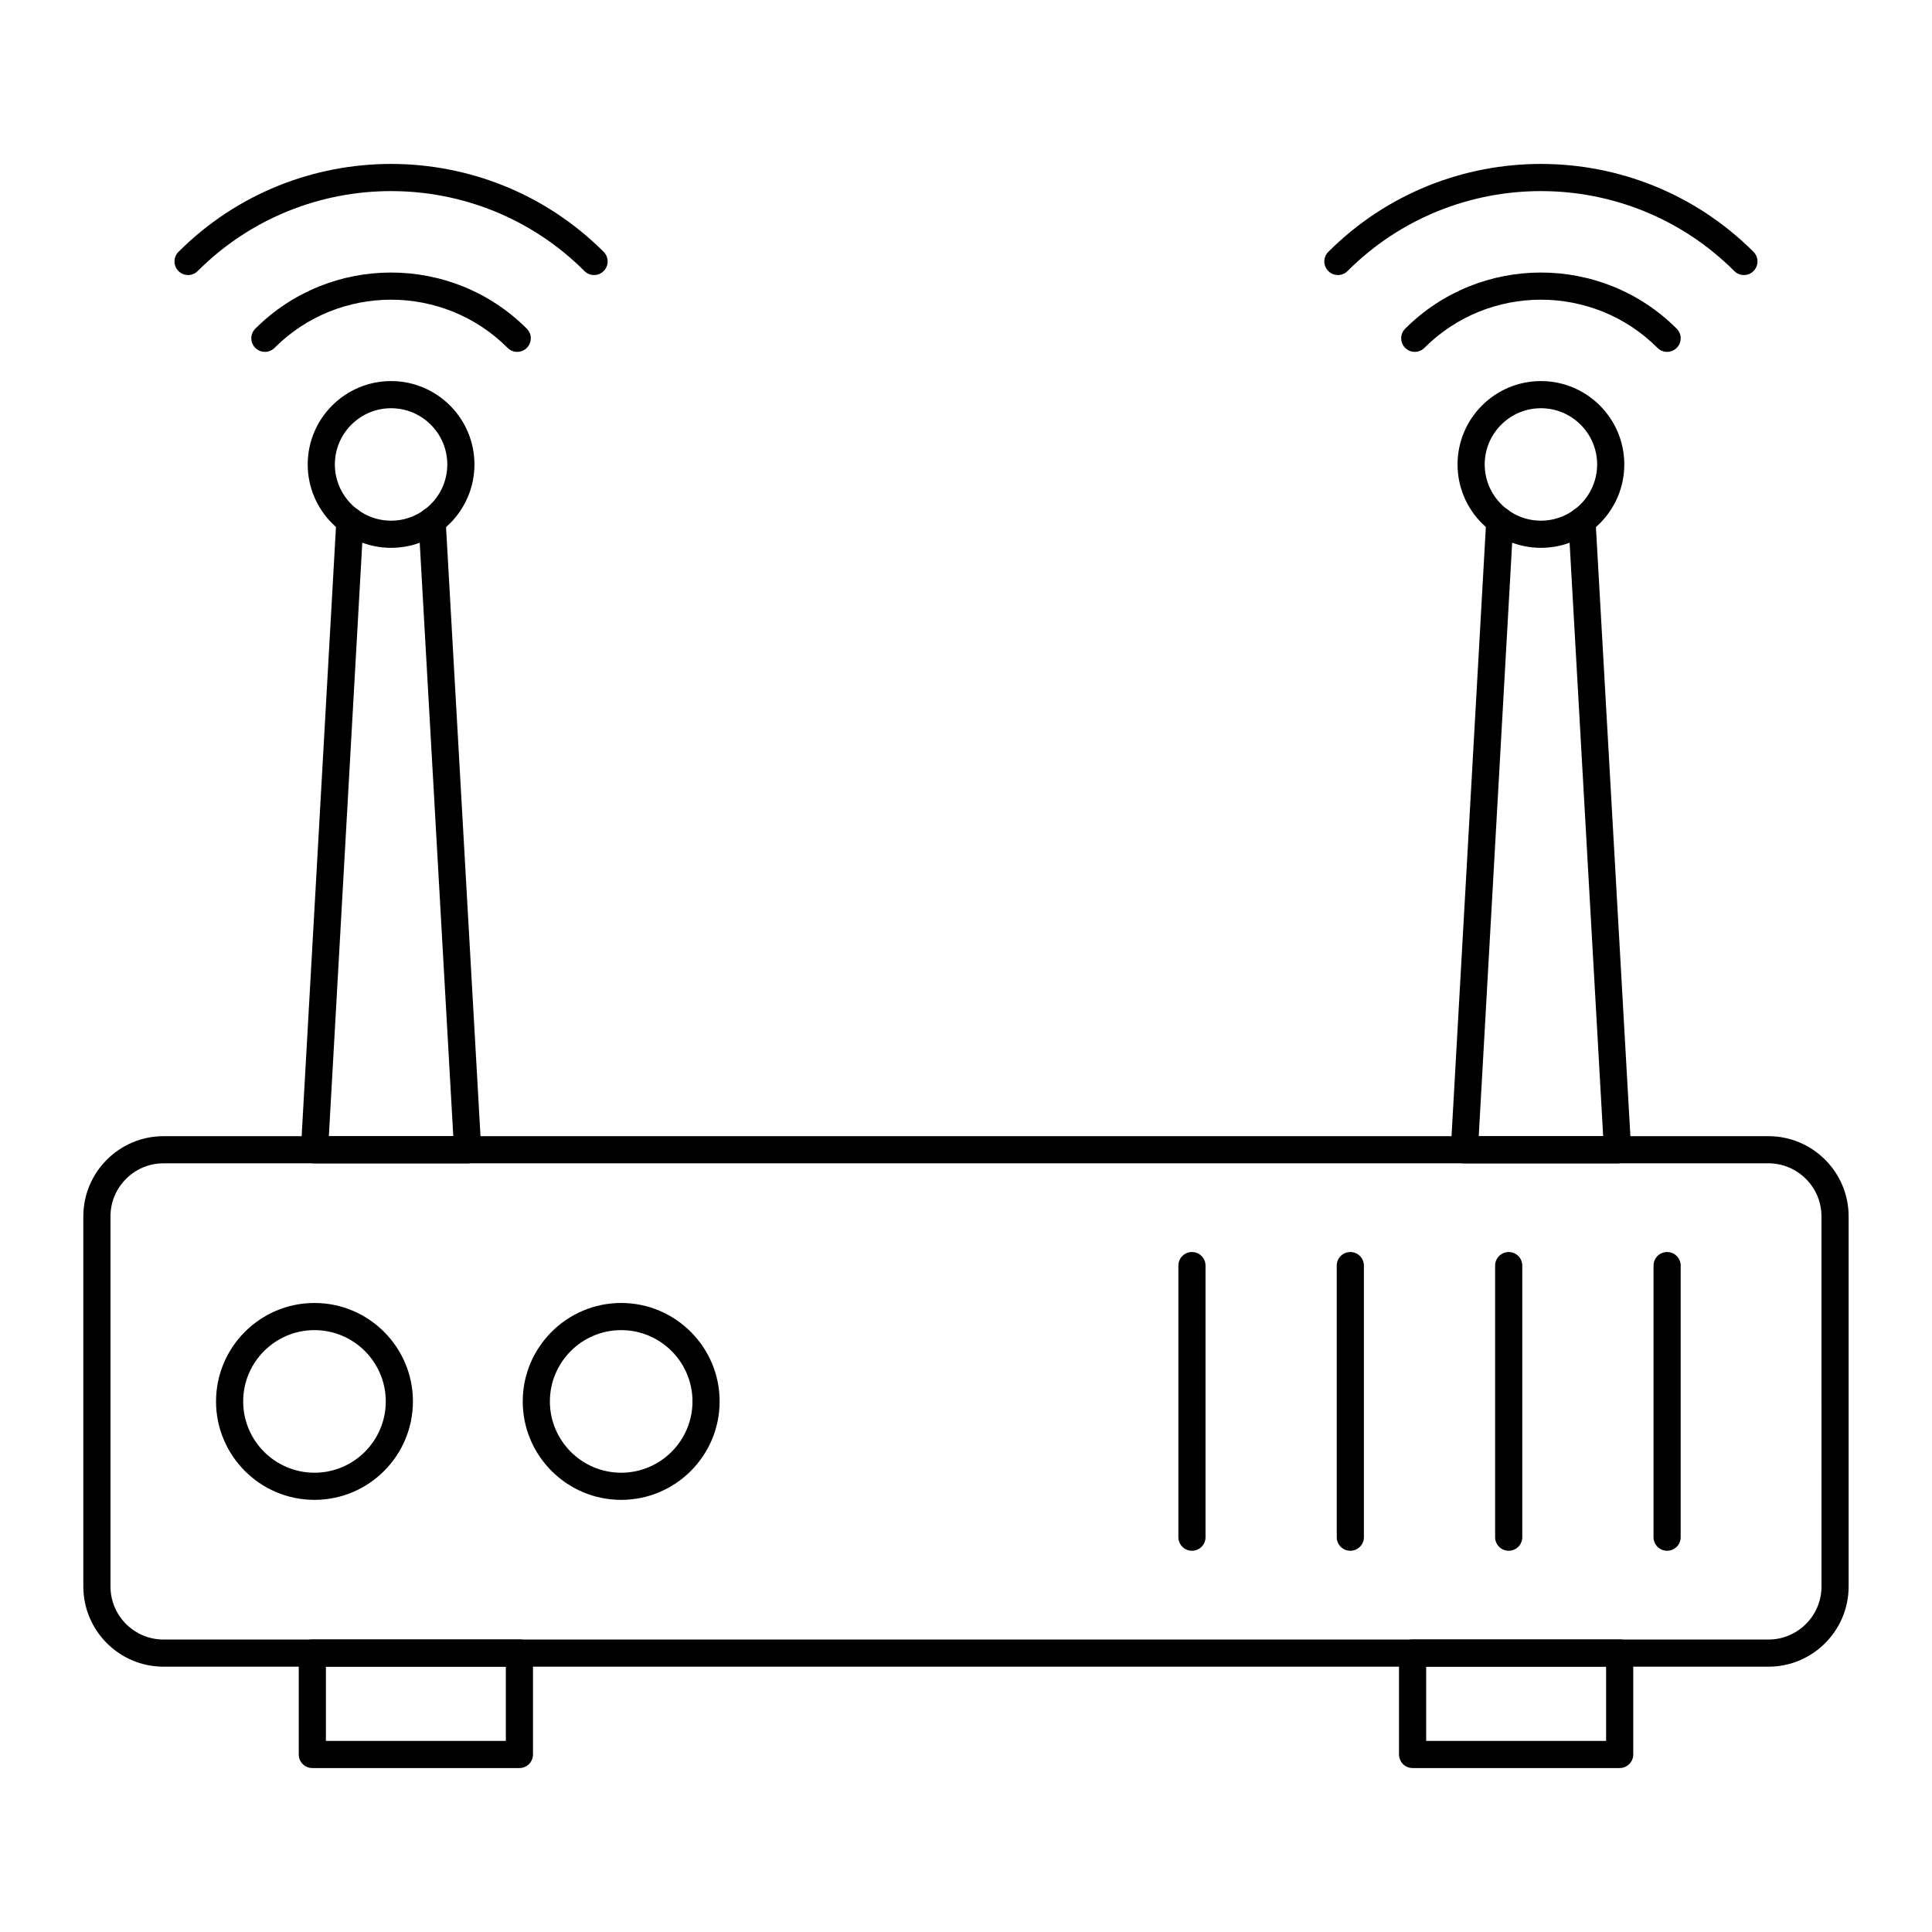
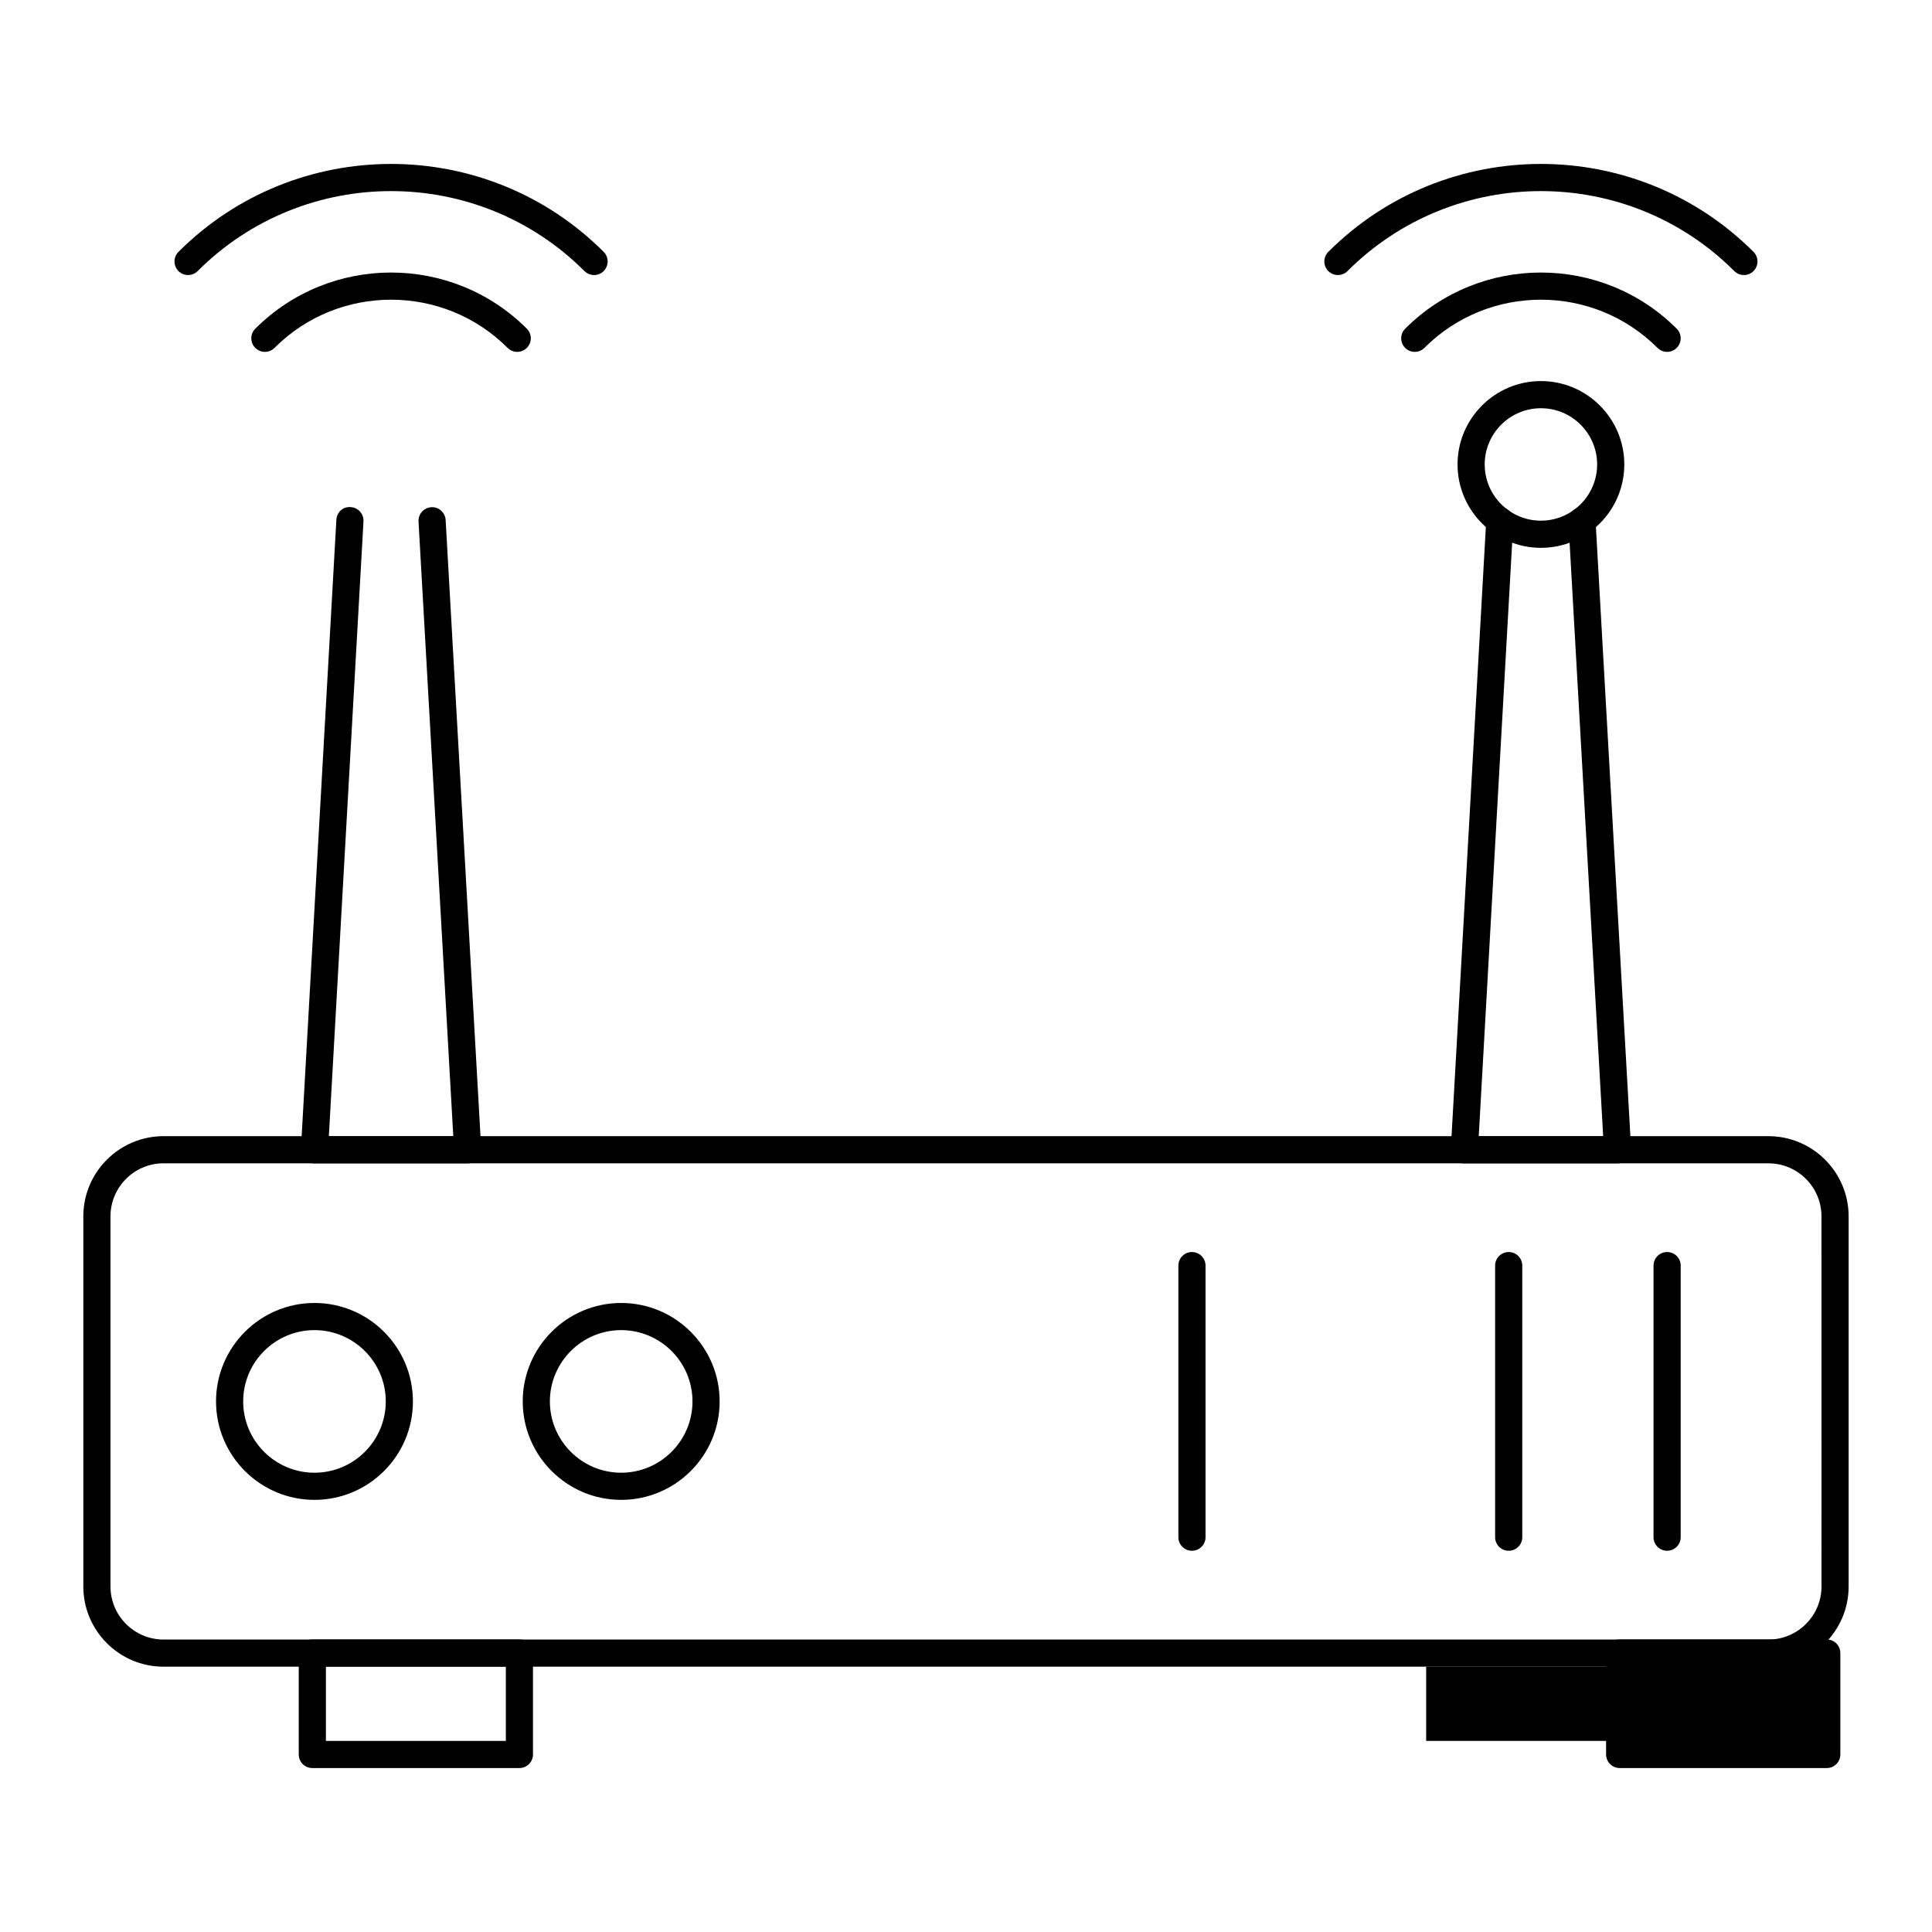
<svg xmlns="http://www.w3.org/2000/svg" fill="#000000" width="800px" height="800px" version="1.1" viewBox="144 144 512 512">
  <g>
    <path d="m612.65 585.69h-425.31c-11.719 0-21.258-9.535-21.258-21.258v-98.078c0-11.719 9.539-21.258 21.258-21.258h425.31c11.719 0 21.258 9.539 21.258 21.258v98.082c0 11.719-9.539 21.254-21.258 21.254zm-425.31-133.4c-7.75 0-14.059 6.309-14.059 14.062v98.082c0 7.754 6.309 14.062 14.062 14.062h425.31c7.754 0 14.062-6.309 14.062-14.062l-0.008-98.082c0-7.754-6.309-14.062-14.062-14.062z" />
    <path d="m281.65 612.55h-54.879c-1.988 0-3.598-1.609-3.598-3.598v-26.879c0-1.988 1.609-3.598 3.598-3.598h54.879c1.988 0 3.598 1.609 3.598 3.598v26.879c0 1.988-1.609 3.598-3.598 3.598zm-51.281-7.195h47.684v-19.684h-47.684z" />
-     <path d="m573.23 612.55h-54.879c-1.988 0-3.598-1.609-3.598-3.598v-26.879c0-1.988 1.609-3.598 3.598-3.598h54.879c1.988 0 3.598 1.609 3.598 3.598v26.879c0 1.988-1.609 3.598-3.598 3.598zm-51.281-7.195h47.684v-19.684h-47.684z" />
+     <path d="m573.23 612.55c-1.988 0-3.598-1.609-3.598-3.598v-26.879c0-1.988 1.609-3.598 3.598-3.598h54.879c1.988 0 3.598 1.609 3.598 3.598v26.879c0 1.988-1.609 3.598-3.598 3.598zm-51.281-7.195h47.684v-19.684h-47.684z" />
    <path d="m572.66 452.31h-40.59c-0.992 0-1.938-0.406-2.613-1.129-0.684-0.719-1.035-1.684-0.977-2.676l9.391-166.73c0.109-1.98 1.727-3.559 3.797-3.387 1.98 0.109 3.5 1.809 3.387 3.797l-9.176 162.92h32.977l-9.211-162.89c-0.113-1.984 1.406-3.684 3.387-3.797 1.91-0.141 3.688 1.402 3.797 3.387l9.43 166.69c0.055 0.988-0.297 1.957-0.977 2.676-0.684 0.719-1.629 1.129-2.621 1.129z" />
    <path d="m606.15 216.89c-0.922 0-1.84-0.352-2.543-1.055-28.262-28.254-74.234-28.254-102.5 0-1.406 1.406-3.684 1.406-5.09 0s-1.406-3.684 0-5.09c31.066-31.066 81.609-31.066 112.68 0 1.406 1.406 1.406 3.684 0 5.09-0.703 0.703-1.625 1.055-2.547 1.055z" />
    <path d="m585.8 237.25c-0.922 0-1.84-0.352-2.543-1.055-17.031-17.031-44.75-17.031-61.781 0-1.406 1.406-3.684 1.406-5.09 0s-1.406-3.684 0-5.09c19.84-19.84 52.117-19.84 71.957 0 1.406 1.406 1.406 3.684 0 5.09-0.703 0.703-1.625 1.055-2.543 1.055z" />
    <path d="m552.36 289.18c-12.184 0-22.094-9.914-22.094-22.098 0-12.184 9.91-22.094 22.094-22.094s22.094 9.91 22.094 22.094c0.004 12.184-9.91 22.098-22.094 22.098zm0-36.996c-8.215 0-14.898 6.684-14.898 14.898 0 8.215 6.684 14.902 14.898 14.902s14.898-6.684 14.898-14.902c0-8.211-6.684-14.898-14.898-14.898z" />
    <path d="m267.93 452.31h-40.59c-0.992 0-1.938-0.406-2.613-1.129-0.684-0.719-1.035-1.684-0.977-2.676l9.391-166.73c0.109-1.98 1.672-3.559 3.797-3.387 1.98 0.109 3.5 1.809 3.387 3.797l-9.176 162.92h32.977l-9.211-162.89c-0.113-1.984 1.406-3.684 3.387-3.797 1.945-0.141 3.688 1.402 3.797 3.387l9.43 166.69c0.055 0.988-0.297 1.957-0.977 2.676-0.684 0.719-1.629 1.129-2.621 1.129z" />
    <path d="m301.43 216.89c-0.922 0-1.84-0.352-2.543-1.055-28.262-28.254-74.234-28.254-102.5 0-1.406 1.406-3.684 1.406-5.09 0s-1.406-3.684 0-5.09c31.066-31.066 81.609-31.066 112.68 0 1.406 1.406 1.406 3.684 0 5.09-0.707 0.703-1.625 1.055-2.547 1.055z" />
    <path d="m281.07 237.25c-0.922 0-1.84-0.352-2.543-1.055-17.031-17.031-44.75-17.031-61.781 0-1.406 1.406-3.684 1.406-5.09 0s-1.406-3.684 0-5.09c19.84-19.84 52.117-19.84 71.957 0 1.406 1.406 1.406 3.684 0 5.09-0.699 0.703-1.621 1.055-2.543 1.055z" />
-     <path d="m247.64 289.18c-12.184 0-22.094-9.914-22.094-22.098 0-12.184 9.91-22.094 22.094-22.094 12.184 0 22.094 9.91 22.094 22.094 0 12.184-9.91 22.098-22.094 22.098zm0-36.996c-8.215 0-14.898 6.684-14.898 14.898 0 8.215 6.684 14.902 14.898 14.902 8.215 0 14.898-6.684 14.898-14.902 0-8.211-6.688-14.898-14.898-14.898z" />
    <path d="m585.8 554.97c-1.988 0-3.598-1.609-3.598-3.598v-71.973c0-1.988 1.609-3.598 3.598-3.598s3.598 1.609 3.598 3.598v71.973c0 1.988-1.609 3.598-3.598 3.598z" />
    <path d="m543.82 554.97c-1.988 0-3.598-1.609-3.598-3.598v-71.973c0-1.988 1.609-3.598 3.598-3.598s3.598 1.609 3.598 3.598v71.973c0 1.988-1.609 3.598-3.598 3.598z" />
-     <path d="m501.85 554.97c-1.988 0-3.598-1.609-3.598-3.598v-71.973c0-1.988 1.609-3.598 3.598-3.598 1.988 0 3.598 1.609 3.598 3.598v71.973c0 1.988-1.609 3.598-3.598 3.598z" />
    <path d="m459.88 554.97c-1.988 0-3.598-1.609-3.598-3.598v-71.973c0-1.988 1.609-3.598 3.598-3.598s3.598 1.609 3.598 3.598v71.973c0 1.988-1.609 3.598-3.598 3.598z" />
    <path d="m227.34 541.48c-14.387 0-26.09-11.703-26.09-26.09s11.703-26.09 26.09-26.09c14.387 0 26.09 11.703 26.09 26.09s-11.703 26.09-26.09 26.09zm0-44.984c-10.418 0-18.895 8.477-18.895 18.895s8.477 18.895 18.895 18.895c10.418 0 18.895-8.477 18.895-18.895-0.004-10.418-8.48-18.895-18.895-18.895z" />
    <path d="m308.62 541.48c-14.387 0-26.09-11.703-26.09-26.09s11.703-26.09 26.09-26.09 26.09 11.703 26.09 26.09c0.004 14.387-11.699 26.09-26.09 26.09zm0-44.984c-10.418 0-18.895 8.477-18.895 18.895s8.477 18.895 18.895 18.895 18.895-8.477 18.895-18.895-8.477-18.895-18.895-18.895z" />
  </g>
</svg>